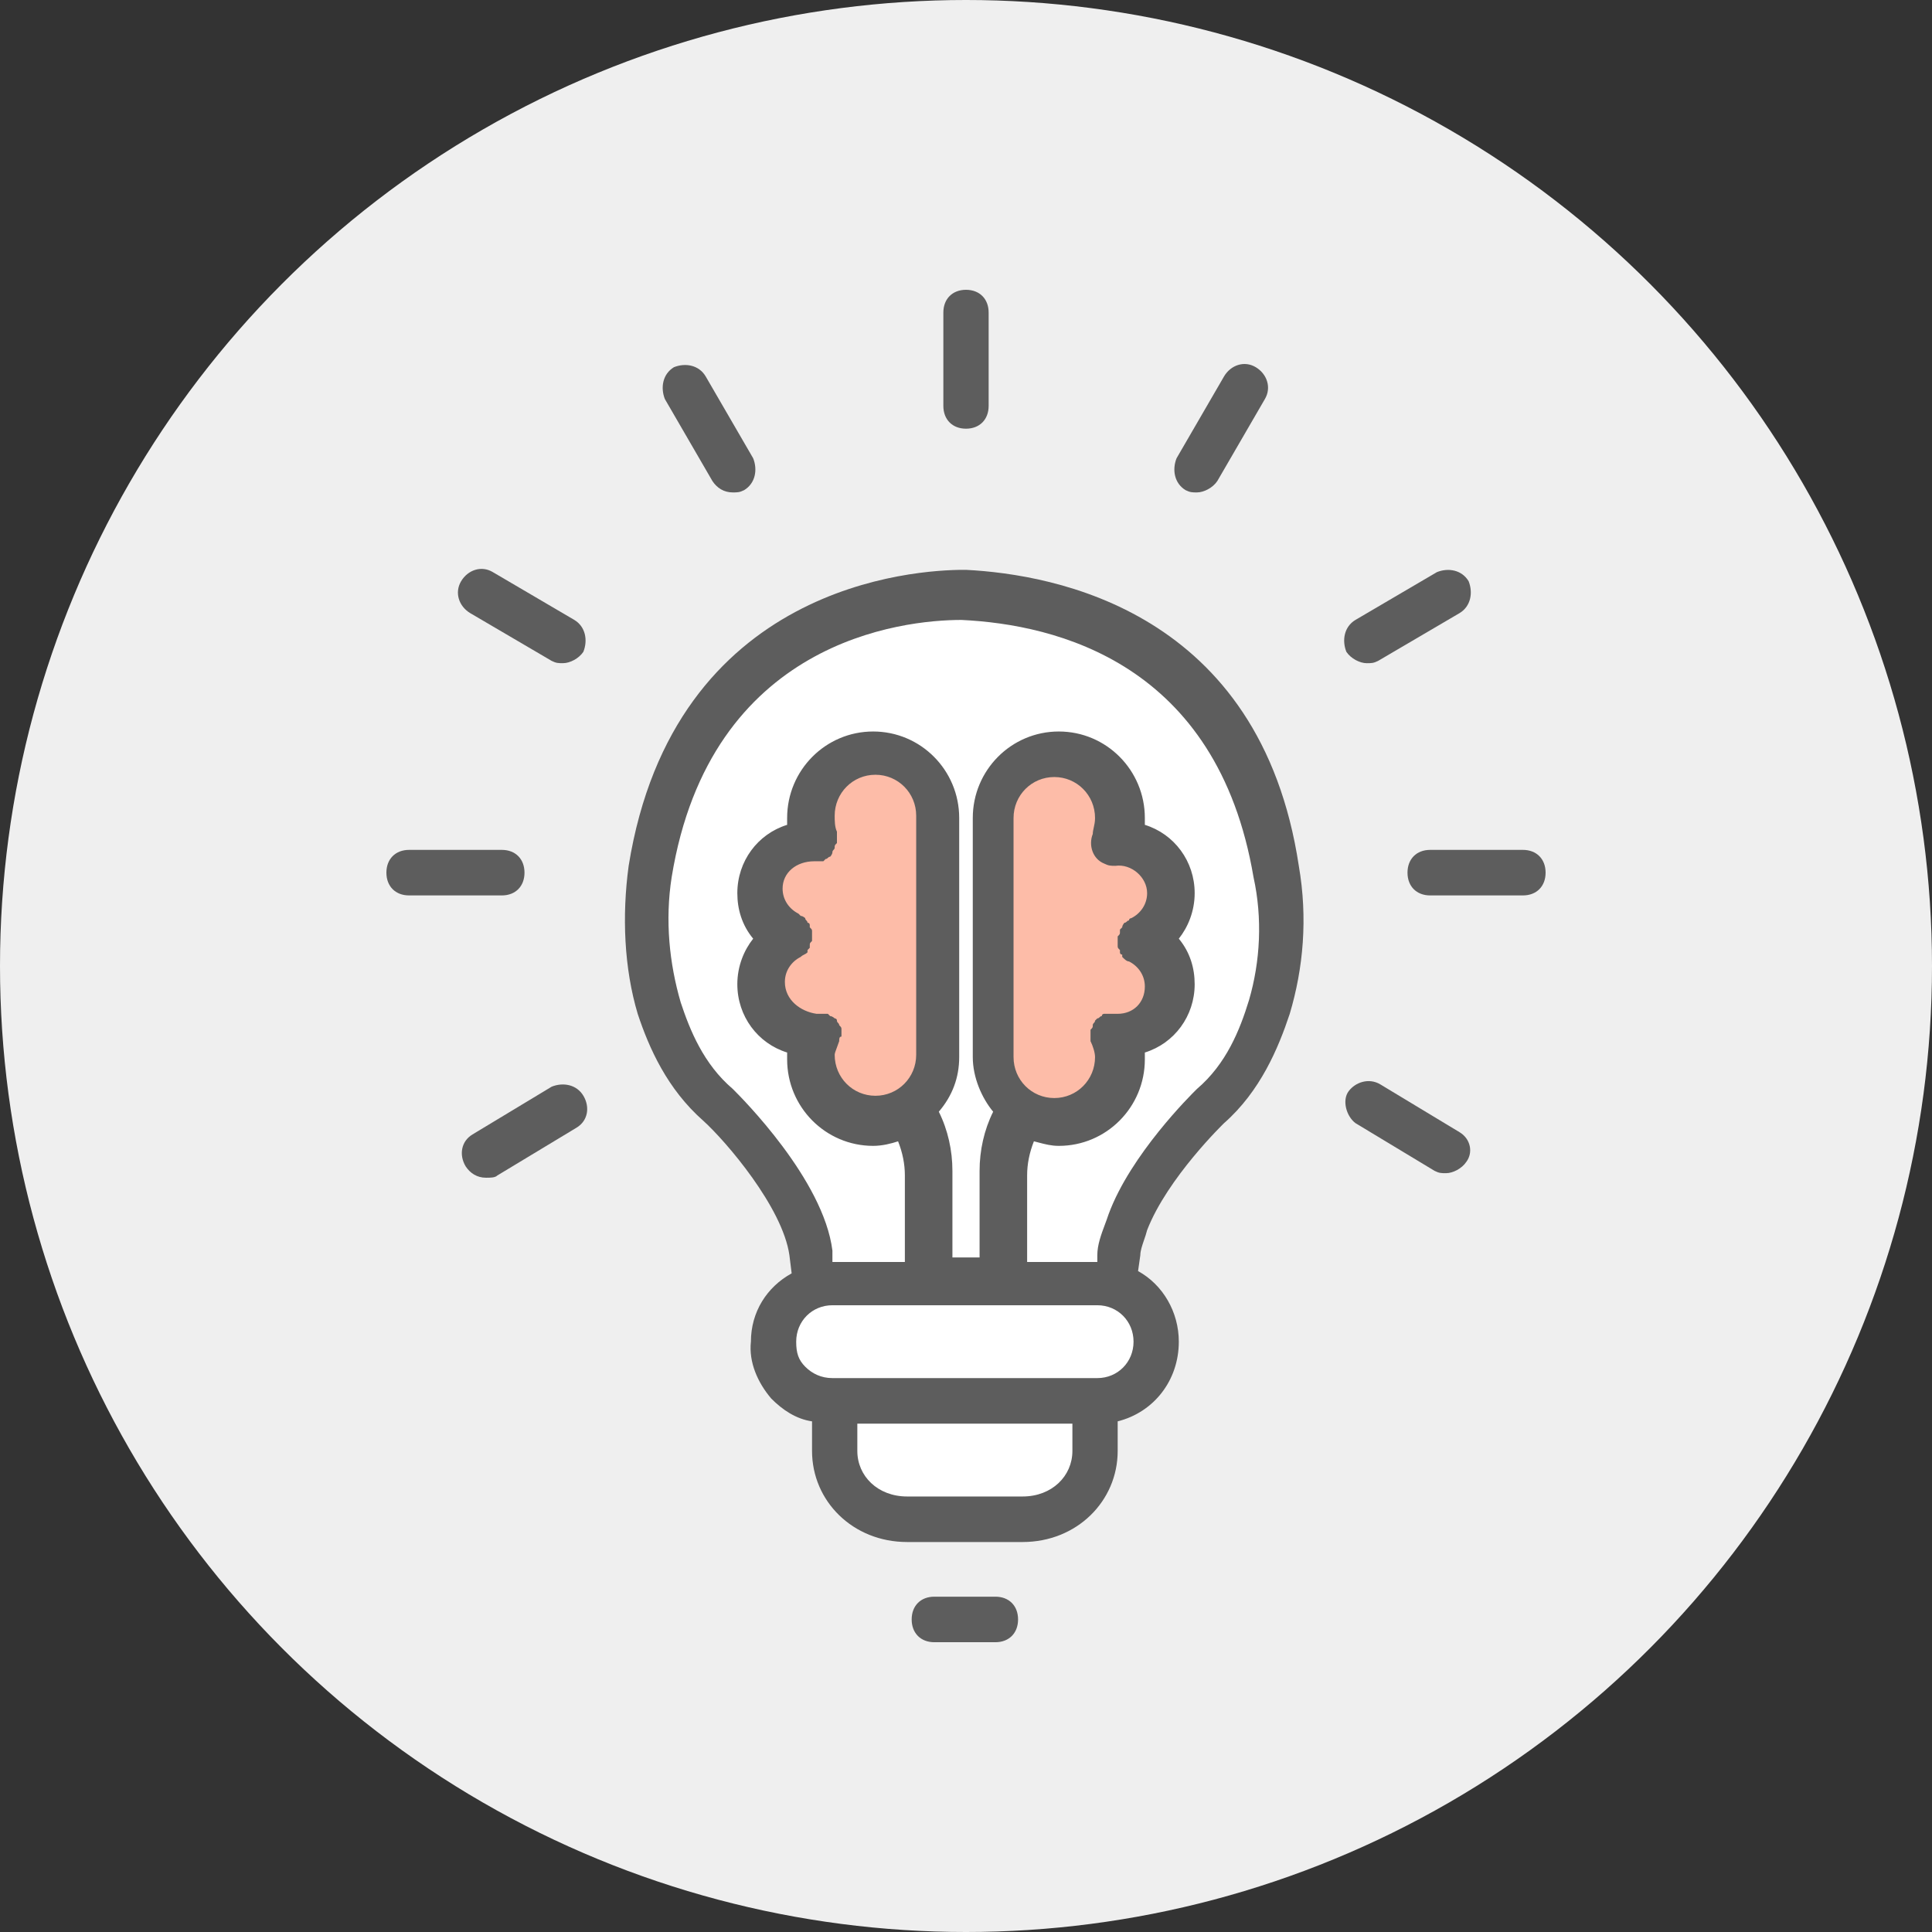
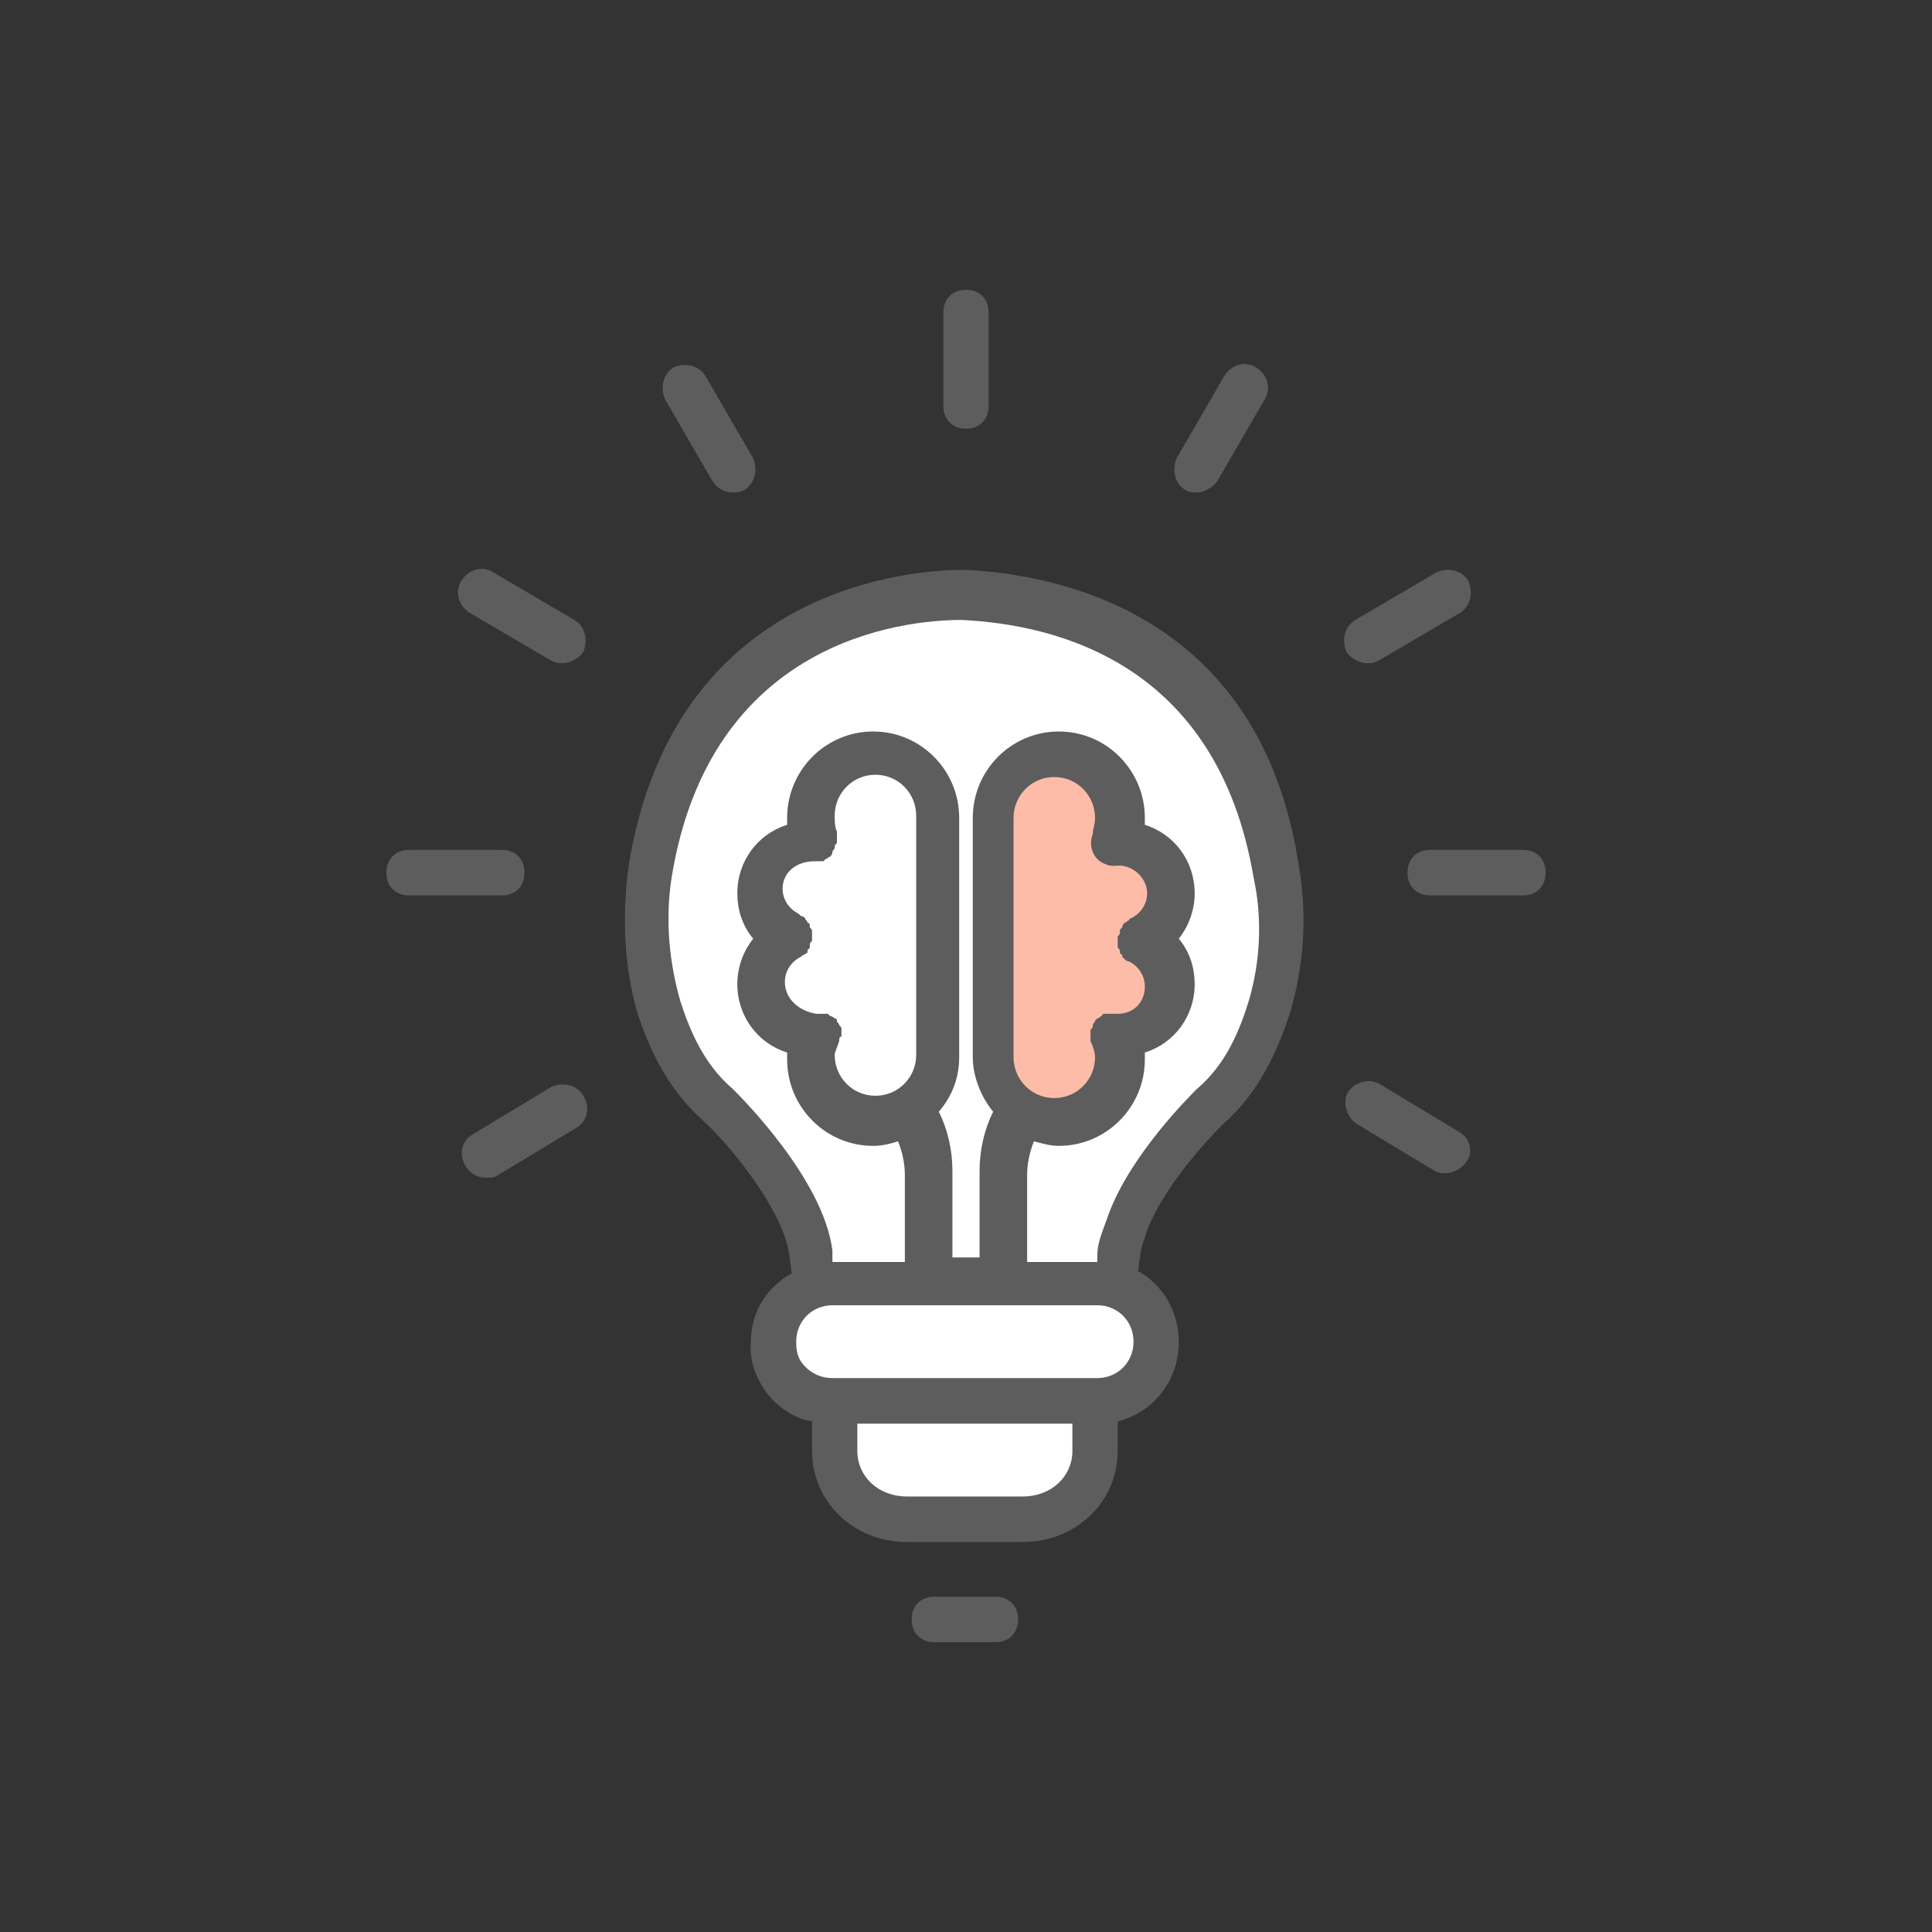
<svg xmlns="http://www.w3.org/2000/svg" width="100" height="100" viewBox="0 0 100 100" fill="none">
  <rect x="0" y="0" width="100" height="100" fill="#333333" stroke="none" />
-   <circle cx="50" cy="50" r="50" fill="#EFEFEF" />
  <path d="M78.828 43.99H74.023C73.32 43.99 72.852 44.462 72.852 45.169C72.852 45.876 73.32 46.347 74.023 46.347H78.828C79.531 46.347 80 45.876 80 45.169C80 44.462 79.531 43.99 78.828 43.99Z" fill="#5D5D5D" />
  <path fill-rule="evenodd" clip-rule="evenodd" d="M50 30.757L42.873 32.088L37.458 36.313L34.254 42.27L33.373 48.053L34.96 53.63L37.458 57.99L41.211 61.501L42.268 66.069L40.508 68.066V70.602L43.251 73.228L43.965 76.946L46.072 79.06H54.147L56.62 76.946L57.123 72.703L59.375 70.602L60.107 68.874L58.25 66.069V63.429L61.496 57.99L65.172 53.63L66.684 48.527L65.887 43.078L63.12 36.686L58.25 32.892L50 30.757Z" fill="white" />
-   <path fill-rule="evenodd" clip-rule="evenodd" d="M48.001 40.219L44.375 38.938L42.071 41.62L40.508 43.99L39.459 45.862L40.508 48.409L39.459 50.956L40.508 53.118L42.49 53.872V56.717L45.844 58.341L48.564 55.958L48.001 40.219Z" fill="#FDBCA8" />
  <path fill-rule="evenodd" clip-rule="evenodd" d="M52.022 40.219L55.647 38.938L57.952 41.62L59.514 43.99L60.563 45.862L59.514 48.409L60.563 50.956L59.514 53.118L57.532 53.872V56.717L54.178 58.341L51.459 55.958L52.022 40.219Z" fill="#FDBCA8" />
  <path fill-rule="evenodd" clip-rule="evenodd" d="M49.882 29.495H50C54.57 29.731 65.234 31.616 67.226 44.815C67.695 47.525 67.46 50.118 66.757 52.475C66.171 54.243 65.234 56.482 63.359 58.132C63.359 58.132 60.429 60.96 59.375 63.67C59.331 63.848 59.27 64.025 59.211 64.196C59.114 64.48 59.023 64.746 59.023 64.966L58.906 65.791C60.195 66.499 61.015 67.913 61.015 69.445C61.015 71.448 59.726 73.098 57.851 73.569V75.101C57.851 77.694 55.742 79.815 52.929 79.815H46.953C44.14 79.815 42.031 77.694 42.031 75.101V73.569C41.211 73.451 40.507 72.98 39.922 72.391C39.218 71.566 38.75 70.505 38.867 69.445C38.867 67.913 39.687 66.616 40.976 65.909L40.859 64.966C40.507 62.492 37.578 59.074 36.406 58.014C34.531 56.364 33.593 54.243 33.007 52.475C32.304 50.118 32.187 47.408 32.539 44.815C34.882 30.202 47.422 29.495 49.882 29.495ZM46.953 77.458H52.929C54.453 77.458 55.507 76.397 55.507 75.101V73.687H44.375V75.101C44.375 76.397 45.429 77.458 46.953 77.458ZM56.797 71.33H43.086C42.5 71.33 42.031 71.094 41.679 70.741C41.328 70.387 41.211 70.034 41.211 69.445C41.211 68.384 42.031 67.559 43.086 67.559H56.797C57.851 67.559 58.672 68.384 58.672 69.445C58.672 70.505 57.851 71.33 56.797 71.33ZM43.554 53.653C43.437 53.653 43.437 53.771 43.437 53.889C43.392 54.024 43.348 54.142 43.309 54.243C43.248 54.405 43.203 54.523 43.203 54.596C43.203 55.775 44.14 56.717 45.312 56.717C46.484 56.717 47.422 55.775 47.422 54.596V42.222C47.422 41.044 46.484 40.101 45.312 40.101C44.14 40.101 43.203 41.044 43.203 42.222C43.203 42.458 43.203 42.812 43.32 43.047V43.283V43.519V43.636C43.253 43.704 43.224 43.733 43.212 43.768C43.203 43.793 43.203 43.822 43.203 43.872C43.203 43.931 43.173 43.961 43.144 43.99C43.115 44.02 43.086 44.049 43.086 44.108C43.086 44.226 42.968 44.344 42.968 44.344C42.91 44.344 42.88 44.373 42.851 44.403C42.822 44.432 42.793 44.461 42.734 44.461L42.617 44.579H42.382H42.148C41.211 44.579 40.507 45.169 40.507 45.993C40.507 46.583 40.859 47.054 41.328 47.29L41.445 47.408C41.562 47.408 41.679 47.525 41.679 47.525C41.679 47.584 41.709 47.614 41.738 47.643C41.767 47.673 41.797 47.702 41.797 47.761C41.914 47.761 41.914 47.879 41.914 47.879V47.997C41.981 48.065 42.01 48.093 42.022 48.128C42.031 48.154 42.031 48.182 42.031 48.233V48.468V48.704C41.964 48.772 41.935 48.8 41.923 48.835C41.914 48.861 41.914 48.889 41.914 48.94V49.057L41.797 49.175V49.293C41.738 49.352 41.679 49.382 41.621 49.411C41.562 49.44 41.504 49.47 41.445 49.529C40.976 49.764 40.625 50.236 40.625 50.825C40.625 51.768 41.445 52.357 42.265 52.475H42.5H42.734H42.851L42.968 52.593C43.086 52.593 43.203 52.711 43.203 52.711C43.203 52.711 43.32 52.711 43.32 52.828C43.32 52.887 43.349 52.917 43.379 52.946C43.408 52.976 43.437 53.005 43.437 53.064C43.504 53.132 43.533 53.161 43.545 53.195C43.554 53.221 43.554 53.25 43.554 53.3V53.418V53.653ZM57.148 44.697C57.382 44.815 57.5 44.815 57.734 44.815C58.554 44.697 59.375 45.404 59.375 46.229C59.375 46.818 59.023 47.29 58.554 47.525C58.554 47.525 58.437 47.525 58.437 47.643C58.379 47.643 58.349 47.673 58.32 47.702C58.291 47.732 58.261 47.761 58.203 47.761C58.203 47.761 58.086 47.879 58.086 47.997L57.968 48.115V48.233C57.968 48.283 57.968 48.311 57.959 48.337C57.947 48.372 57.919 48.4 57.851 48.468V48.704V48.94C57.851 48.99 57.851 49.019 57.86 49.044C57.872 49.079 57.901 49.108 57.968 49.175V49.293C57.968 49.411 58.086 49.411 58.086 49.411V49.529L58.086 49.529C58.203 49.647 58.32 49.764 58.437 49.764C58.906 50 59.257 50.471 59.257 51.061C59.257 51.886 58.672 52.475 57.851 52.475H57.617H57.382H57.148C57.148 52.475 57.031 52.475 57.031 52.593C56.972 52.593 56.943 52.622 56.914 52.652C56.884 52.681 56.855 52.711 56.797 52.711L56.679 52.828C56.679 52.887 56.65 52.917 56.621 52.946C56.591 52.976 56.562 53.005 56.562 53.064C56.562 53.114 56.562 53.143 56.553 53.169C56.541 53.203 56.512 53.232 56.445 53.3V53.418V53.653V53.889C56.562 54.125 56.679 54.478 56.679 54.714C56.679 55.892 55.742 56.835 54.57 56.835C53.398 56.835 52.461 55.892 52.461 54.714V42.34C52.461 41.162 53.398 40.219 54.57 40.219C55.742 40.219 56.679 41.162 56.679 42.34C56.679 42.535 56.644 42.694 56.612 42.837L56.612 42.837C56.586 42.953 56.562 43.059 56.562 43.165C56.328 43.754 56.562 44.461 57.148 44.697ZM61.953 56.364C63.476 55.068 64.179 53.3 64.648 51.768C65.234 49.764 65.351 47.525 64.882 45.404C63.007 34.327 54.687 32.323 49.765 32.088C46.718 32.088 36.757 33.148 34.765 45.404C34.414 47.643 34.648 49.882 35.234 51.886C35.703 53.3 36.406 55.068 37.929 56.364C37.935 56.369 37.943 56.377 37.953 56.388C38.373 56.807 42.628 61.05 43.086 64.731V64.849V65.084V65.32H46.836V60.842C46.836 60.253 46.718 59.663 46.484 59.074C46.132 59.192 45.664 59.31 45.195 59.31C42.734 59.31 40.742 57.307 40.742 54.832V54.478C39.218 54.007 38.164 52.593 38.164 50.943C38.164 50 38.515 49.175 38.984 48.586C38.398 47.879 38.164 47.054 38.164 46.229C38.164 44.579 39.218 43.165 40.742 42.694V42.34C40.742 39.865 42.734 37.862 45.195 37.862C47.656 37.862 49.648 39.865 49.648 42.34V54.714C49.648 55.775 49.297 56.717 48.593 57.542C49.062 58.485 49.297 59.546 49.297 60.606V65.084H50.703V60.606C50.703 59.546 50.937 58.485 51.406 57.542C50.82 56.835 50.351 55.775 50.351 54.714V42.34C50.351 39.865 52.343 37.862 54.804 37.862C57.265 37.862 59.257 39.865 59.257 42.34V42.694C60.781 43.165 61.836 44.579 61.836 46.229C61.836 47.172 61.484 47.997 61.015 48.586C61.601 49.293 61.836 50.118 61.836 50.943C61.836 52.593 60.781 54.007 59.257 54.478V54.832C59.257 57.307 57.265 59.31 54.804 59.31C54.416 59.31 54.108 59.229 53.747 59.134C53.673 59.115 53.596 59.094 53.515 59.074C53.281 59.663 53.164 60.253 53.164 60.842V65.32H56.797V64.966C56.797 64.436 56.994 63.906 57.192 63.376C57.258 63.199 57.324 63.022 57.382 62.845C58.519 59.76 61.639 56.674 61.934 56.383C61.943 56.374 61.949 56.367 61.953 56.364Z" fill="#5D5D5D" />
  <path d="M51.523 82.644H48.359C47.656 82.644 47.188 83.115 47.188 83.822C47.188 84.529 47.656 85.001 48.359 85.001H51.523C52.227 85.001 52.695 84.529 52.695 83.822C52.695 83.115 52.227 82.644 51.523 82.644Z" fill="#5D5D5D" />
  <path d="M50 22.189C50.703 22.189 51.172 21.717 51.172 21.01V16.178C51.172 15.471 50.703 15 50 15C49.297 15 48.828 15.471 48.828 16.178V21.01C48.828 21.717 49.297 22.189 50 22.189Z" fill="#5D5D5D" />
  <path d="M36.875 24.899C37.109 25.252 37.461 25.488 37.93 25.488C38.164 25.488 38.281 25.488 38.516 25.37C39.102 25.017 39.219 24.309 38.984 23.72L36.523 19.478C36.172 18.889 35.469 18.771 34.883 19.006C34.297 19.36 34.18 20.067 34.414 20.656L36.875 24.899Z" fill="#5D5D5D" />
  <path d="M29.727 32.087L25.508 29.612C24.922 29.259 24.219 29.495 23.867 30.084C23.516 30.673 23.75 31.38 24.336 31.734L28.555 34.208C28.789 34.326 28.906 34.326 29.141 34.326C29.492 34.326 29.961 34.09 30.195 33.737C30.43 33.148 30.313 32.441 29.727 32.087Z" fill="#5D5D5D" />
  <path d="M27.148 45.169C27.148 44.462 26.68 43.99 25.977 43.99H21.172C20.469 43.99 20 44.462 20 45.169C20 45.876 20.469 46.347 21.172 46.347H25.977C26.68 46.347 27.148 45.876 27.148 45.169Z" fill="#5D5D5D" />
  <path d="M28.555 56.246L24.454 58.72C23.868 59.074 23.75 59.781 24.102 60.37C24.336 60.724 24.688 60.959 25.157 60.959C25.391 60.959 25.625 60.959 25.743 60.842L29.844 58.367C30.43 58.013 30.547 57.306 30.196 56.717C29.844 56.128 29.141 56.01 28.555 56.246Z" fill="#5D5D5D" />
  <path d="M75.547 58.603L71.446 56.128C70.86 55.775 70.157 56.01 69.805 56.482C69.454 56.953 69.688 57.778 70.157 58.132L74.258 60.606C74.493 60.724 74.61 60.724 74.844 60.724C75.196 60.724 75.664 60.489 75.899 60.135C76.25 59.664 76.133 58.956 75.547 58.603Z" fill="#5D5D5D" />
  <path d="M70.742 34.327C70.977 34.327 71.094 34.327 71.328 34.209L75.547 31.734C76.133 31.381 76.25 30.673 76.016 30.084C75.664 29.495 74.961 29.377 74.375 29.613L70.156 32.088C69.57 32.441 69.453 33.148 69.687 33.737C69.922 34.091 70.391 34.327 70.742 34.327Z" fill="#5D5D5D" />
  <path d="M61.367 25.371C61.602 25.488 61.719 25.488 61.953 25.488C62.305 25.488 62.773 25.253 63.008 24.899L65.469 20.657C65.82 20.067 65.586 19.36 65 19.007C64.414 18.653 63.711 18.889 63.359 19.478L60.898 23.721C60.664 24.31 60.781 25.017 61.367 25.371Z" fill="#5D5D5D" />
</svg>